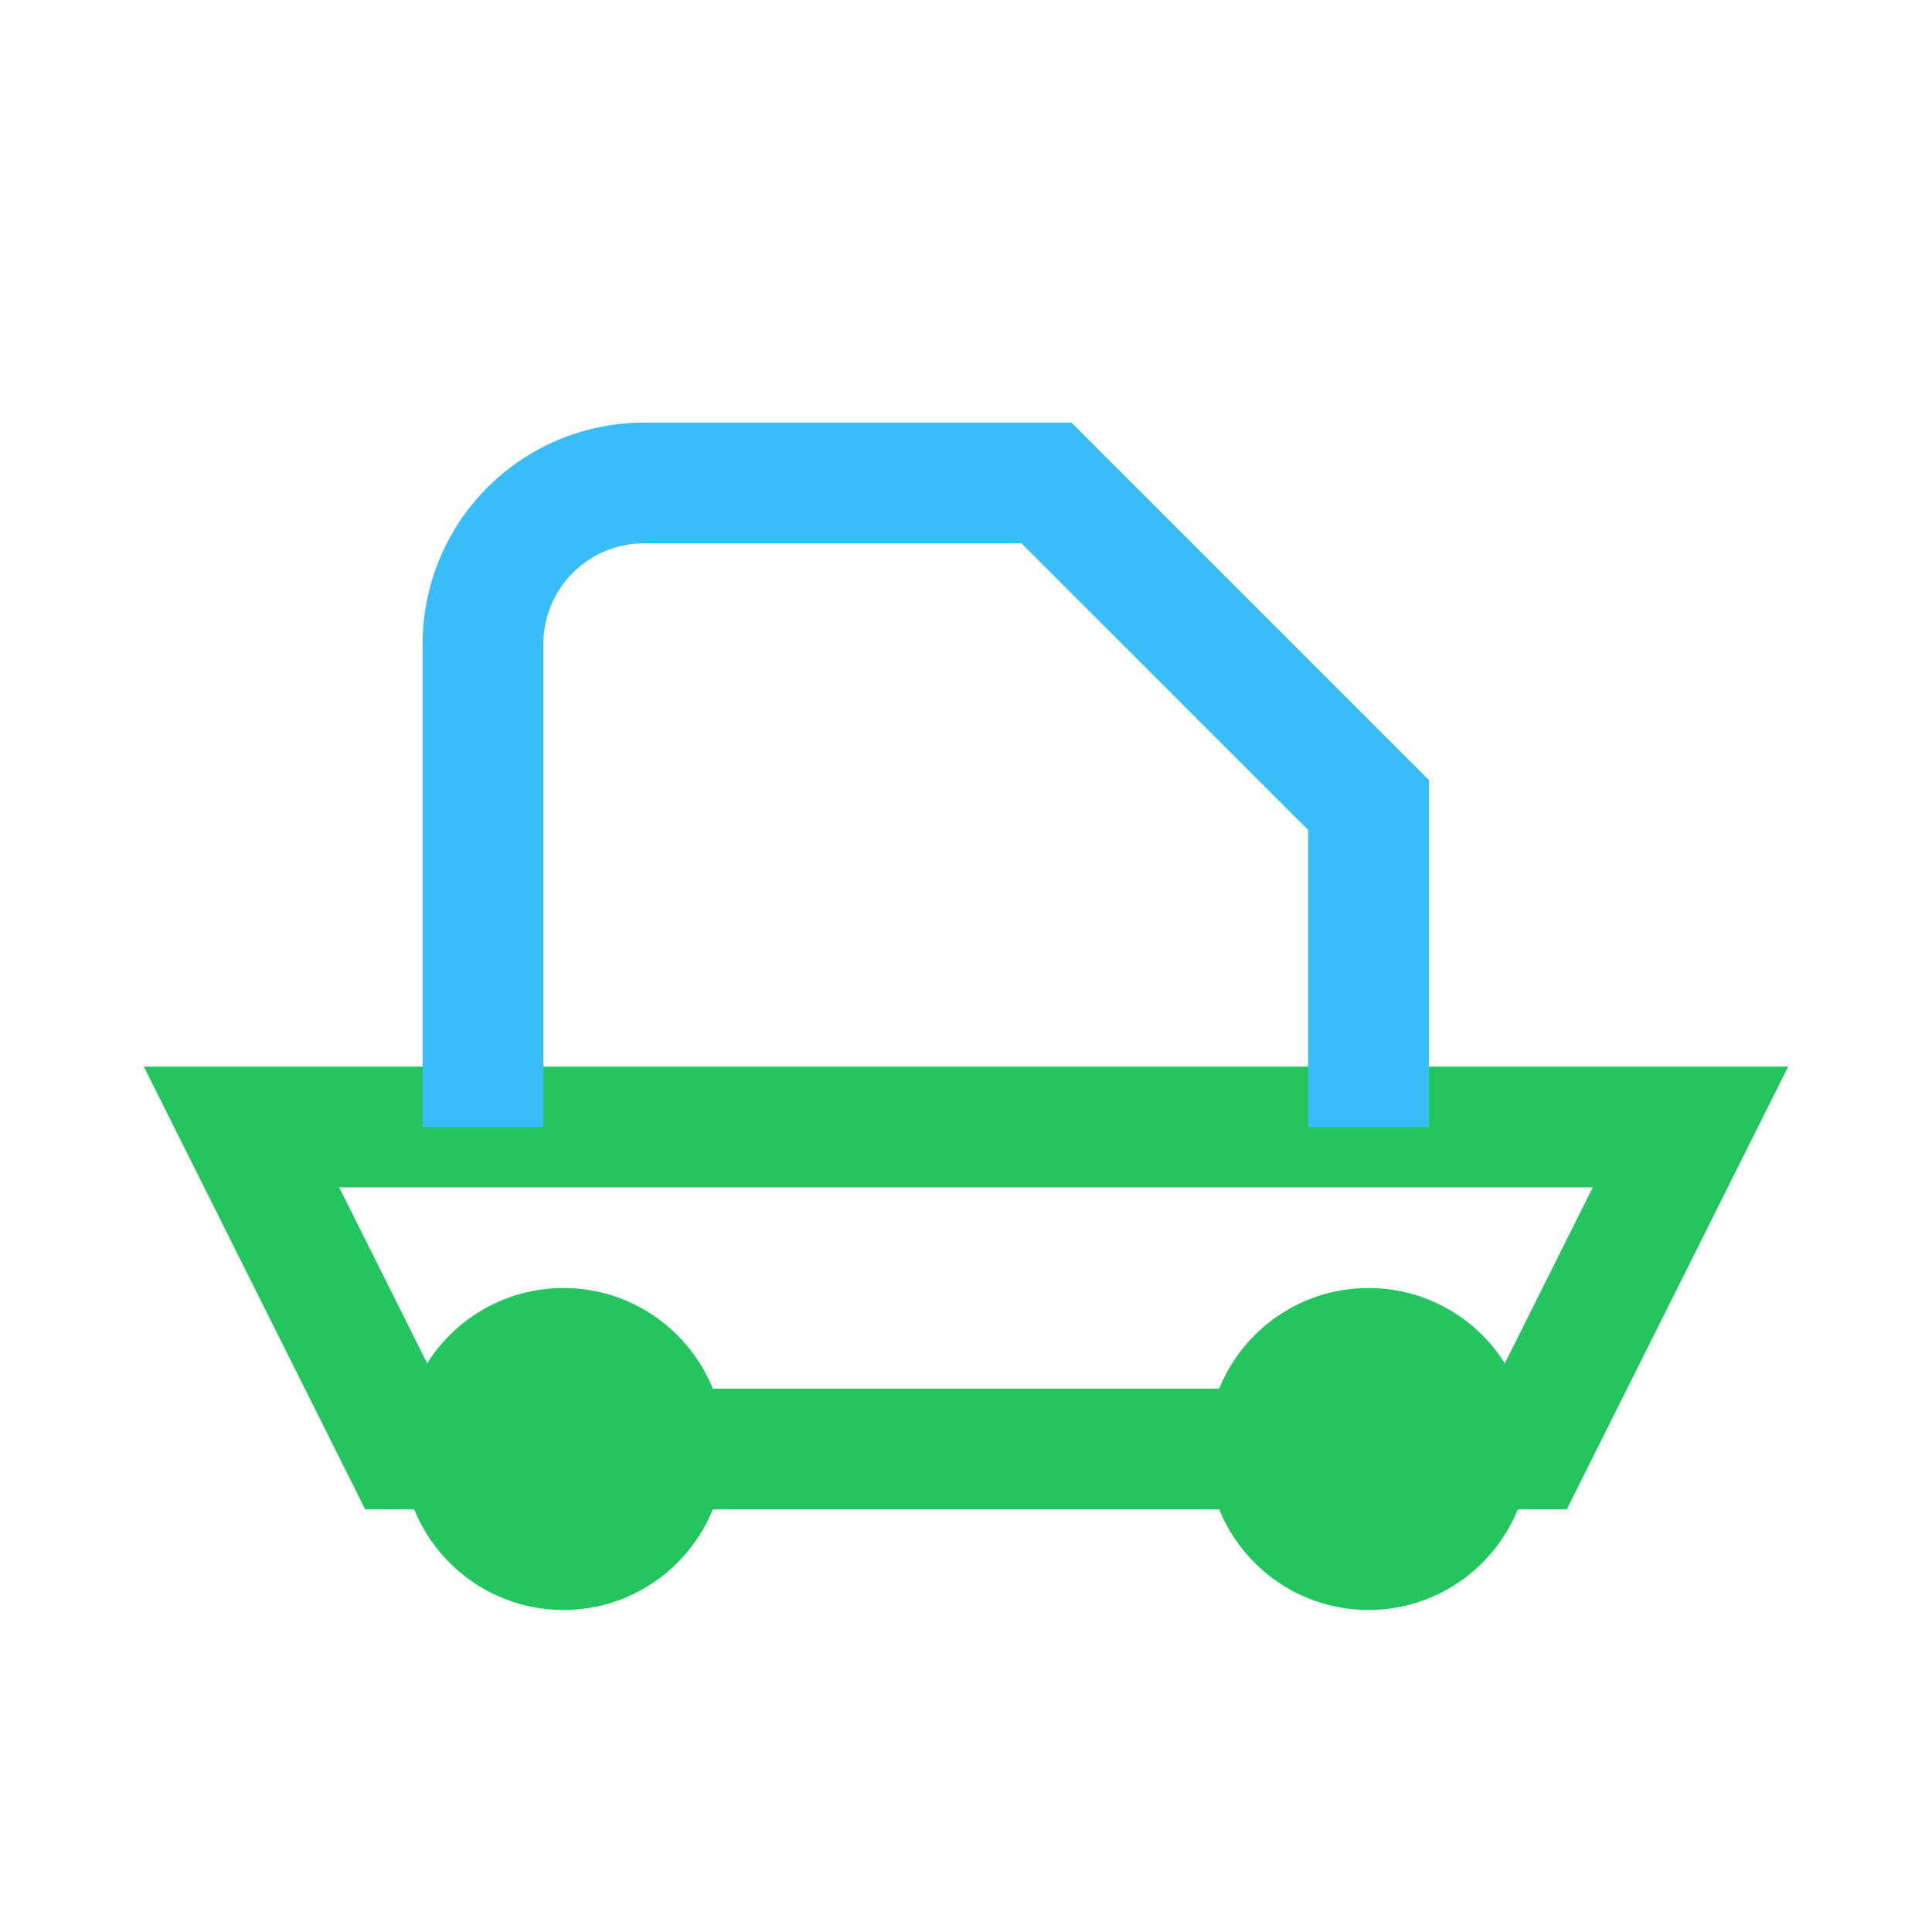
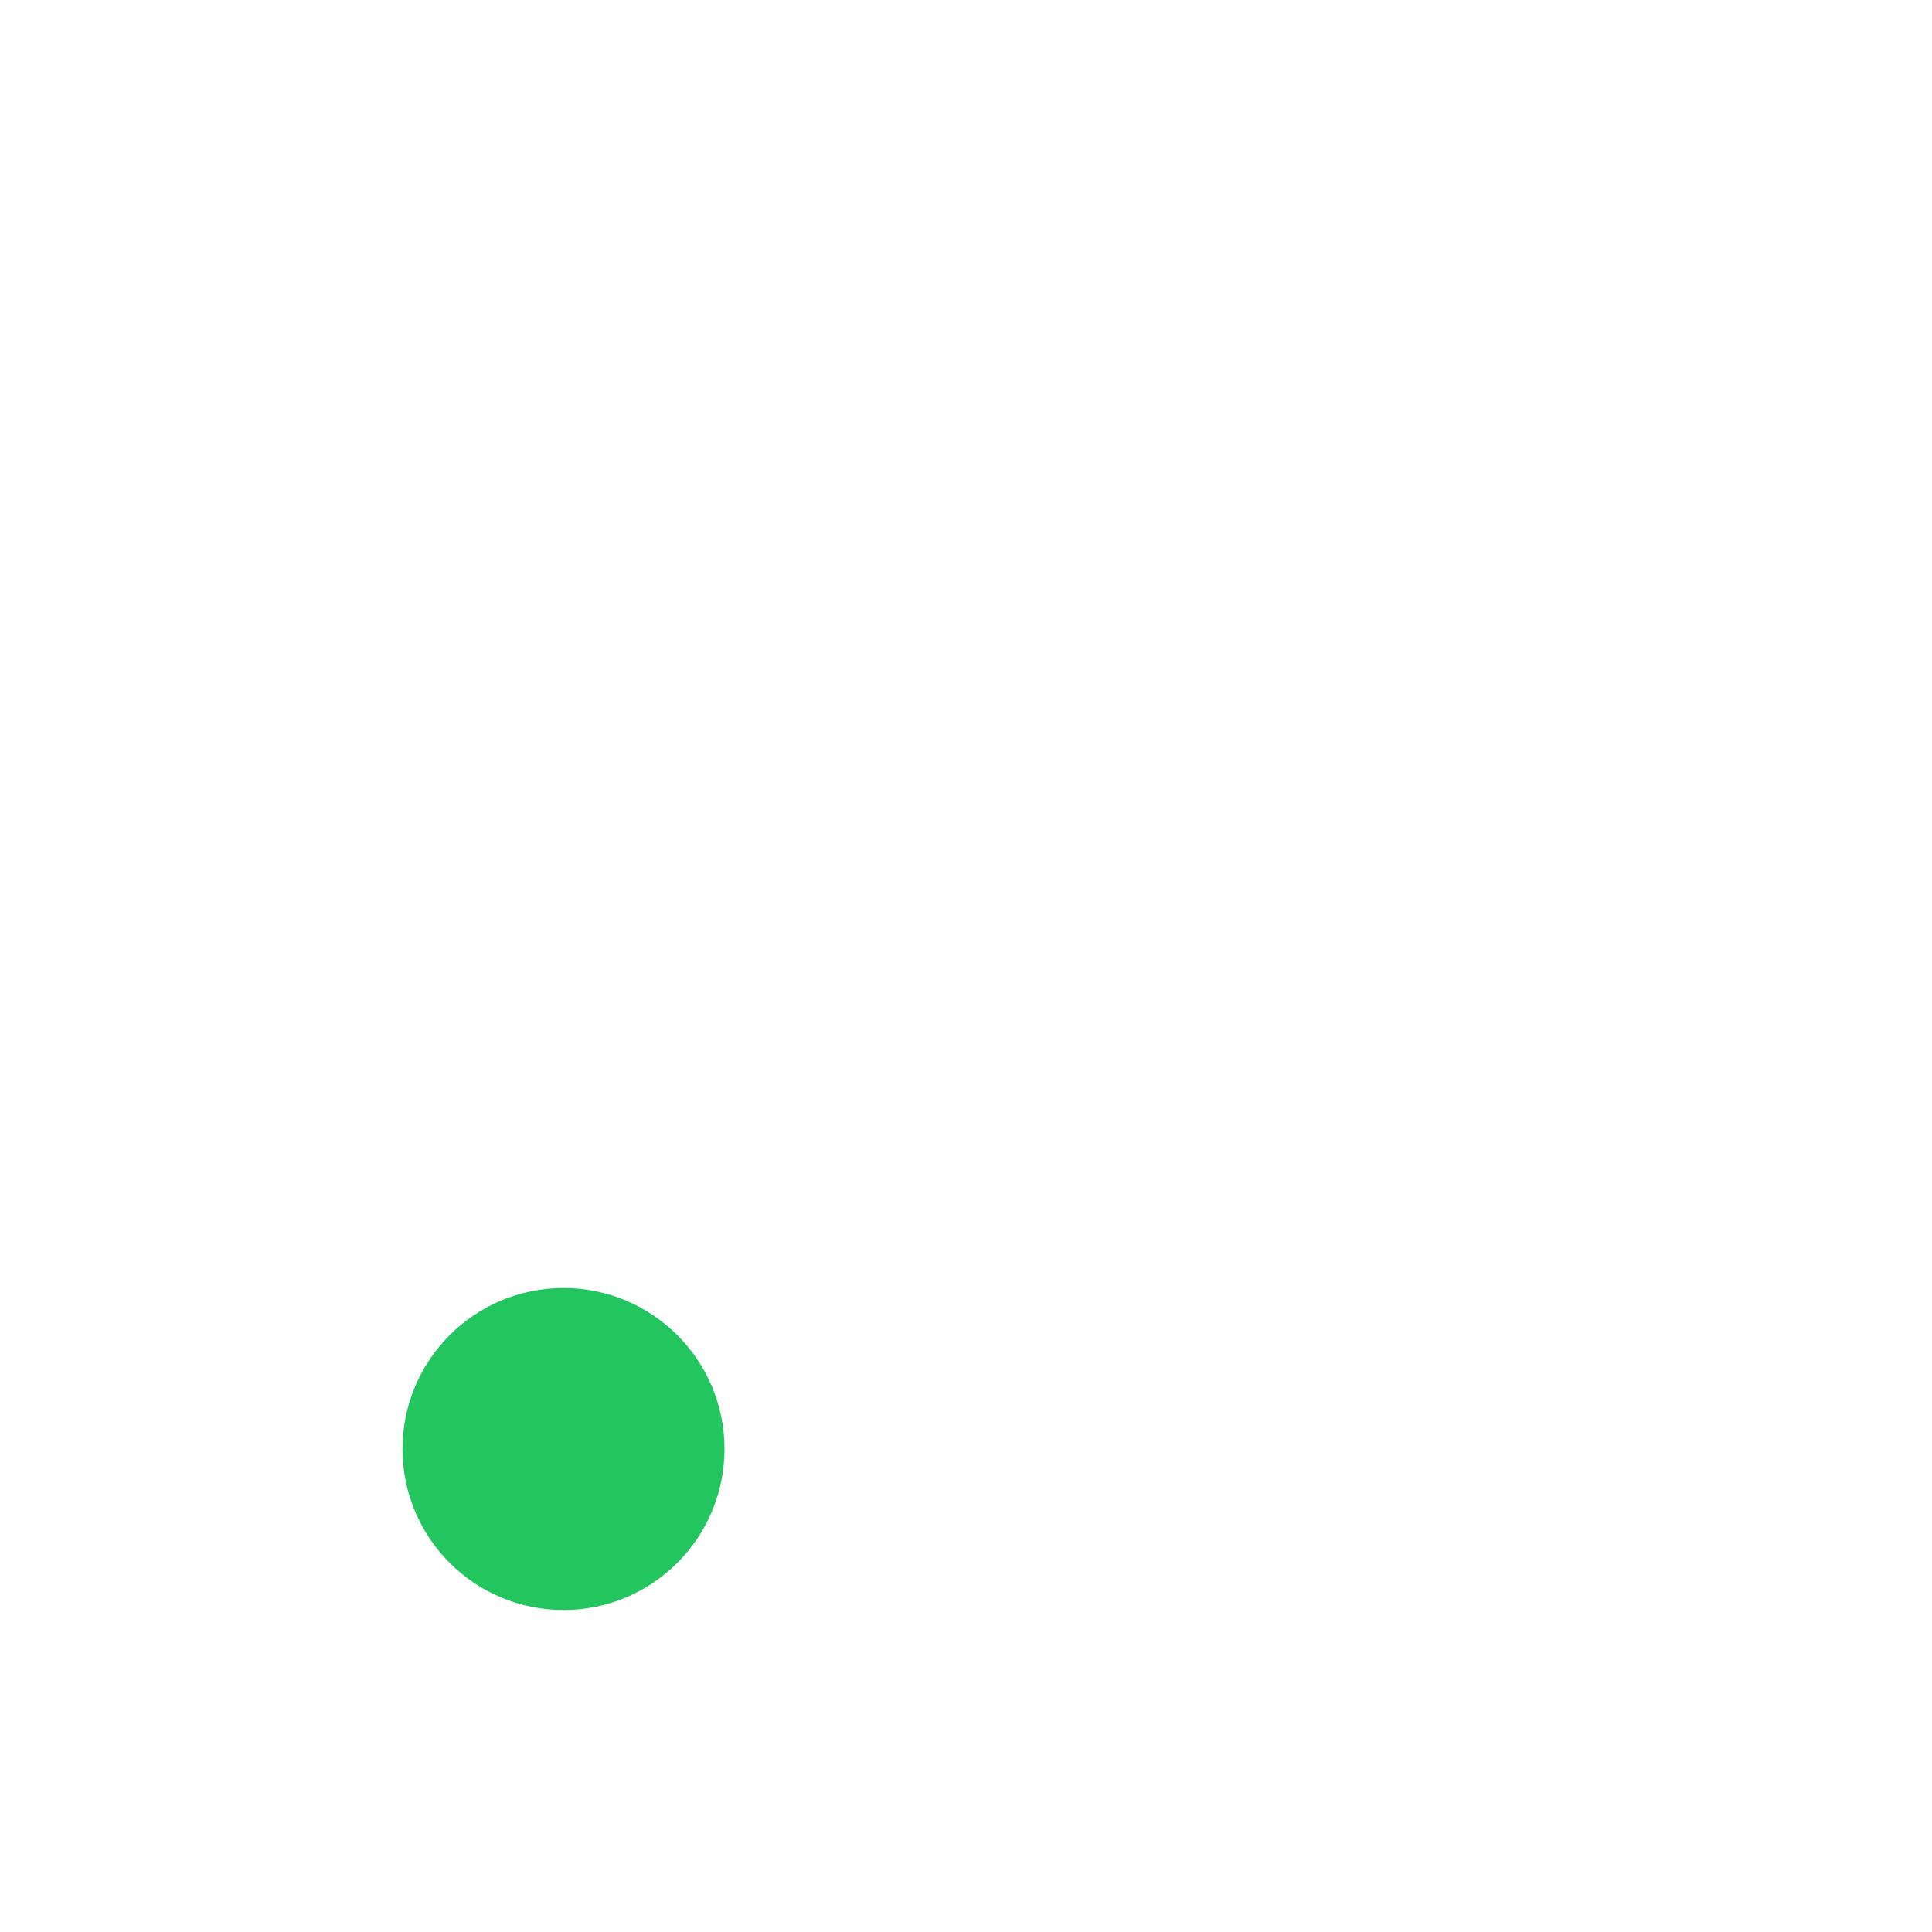
<svg xmlns="http://www.w3.org/2000/svg" width="28" height="28" viewBox="0 0 24 24" fill="none">
-   <path d="M3 14h18l-2 4H5l-2-4Z" stroke="#22c55e" stroke-width="1.5" />
-   <path d="M6 14V8a2 2 0 0 1 2-2h5l4 4v4" stroke="#38bdf8" stroke-width="1.5" />
  <circle cx="7" cy="18" r="2" fill="#22c55e" />
-   <circle cx="17" cy="18" r="2" fill="#22c55e" />
</svg>